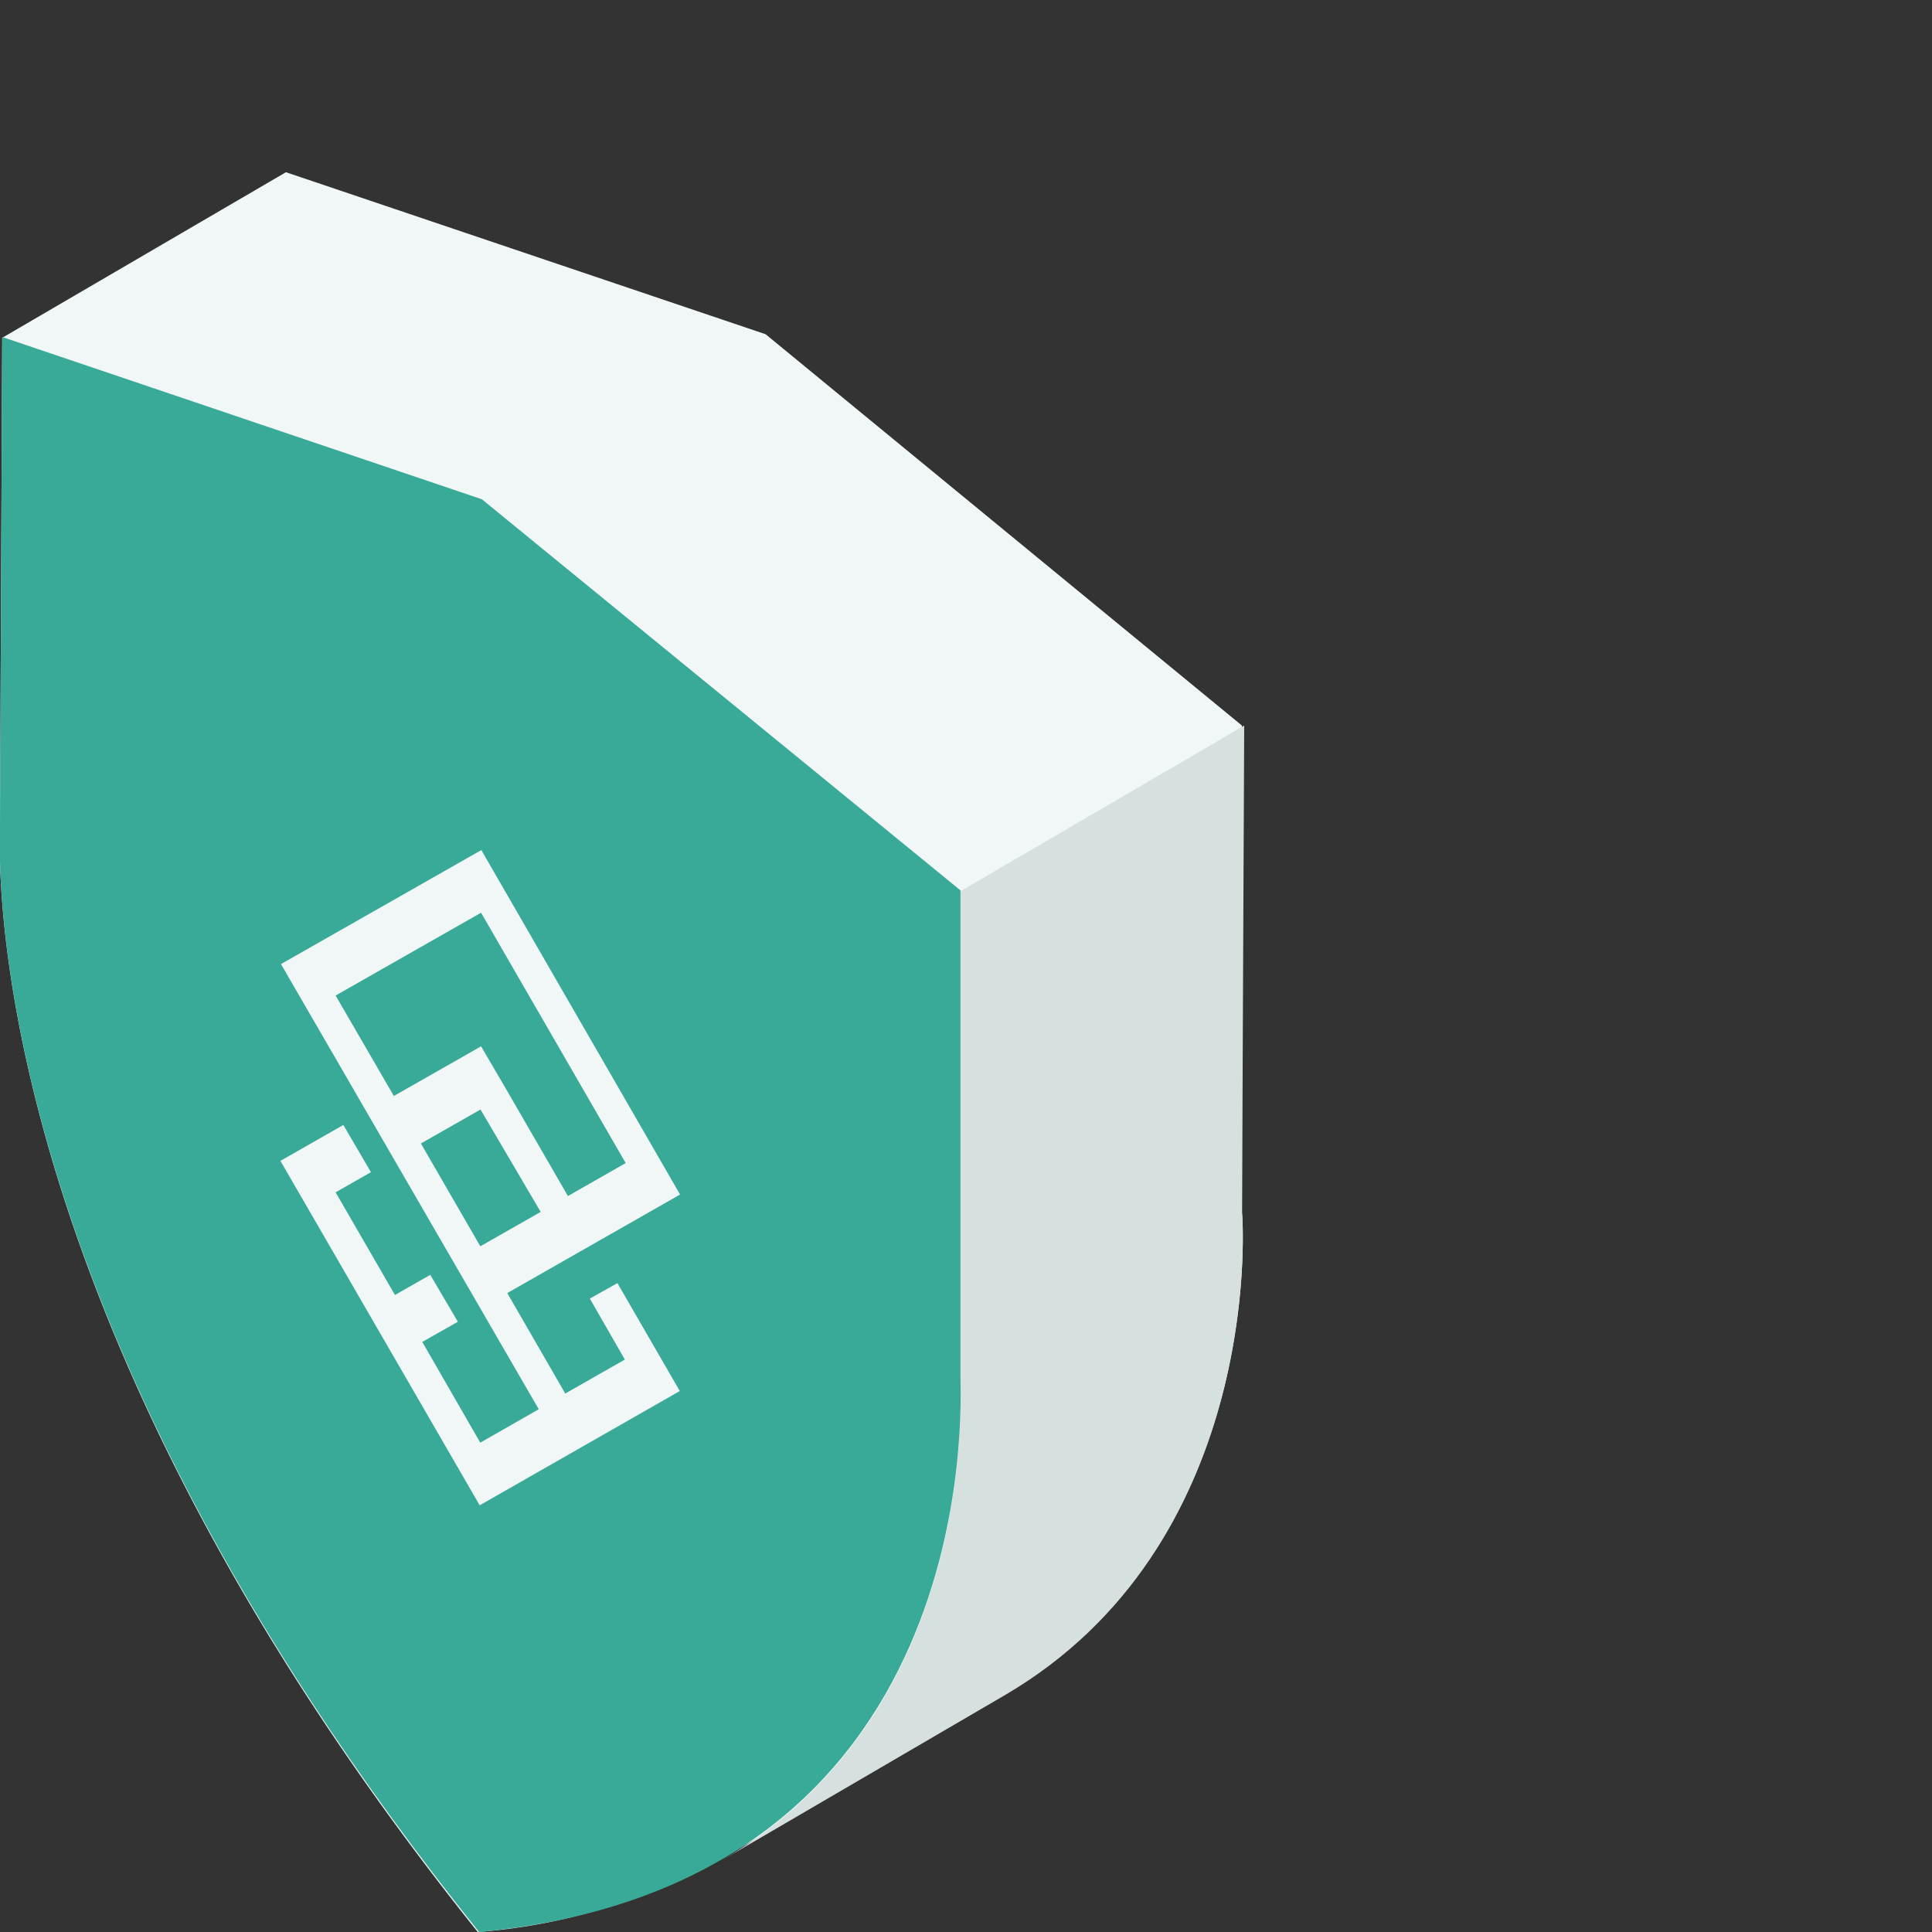
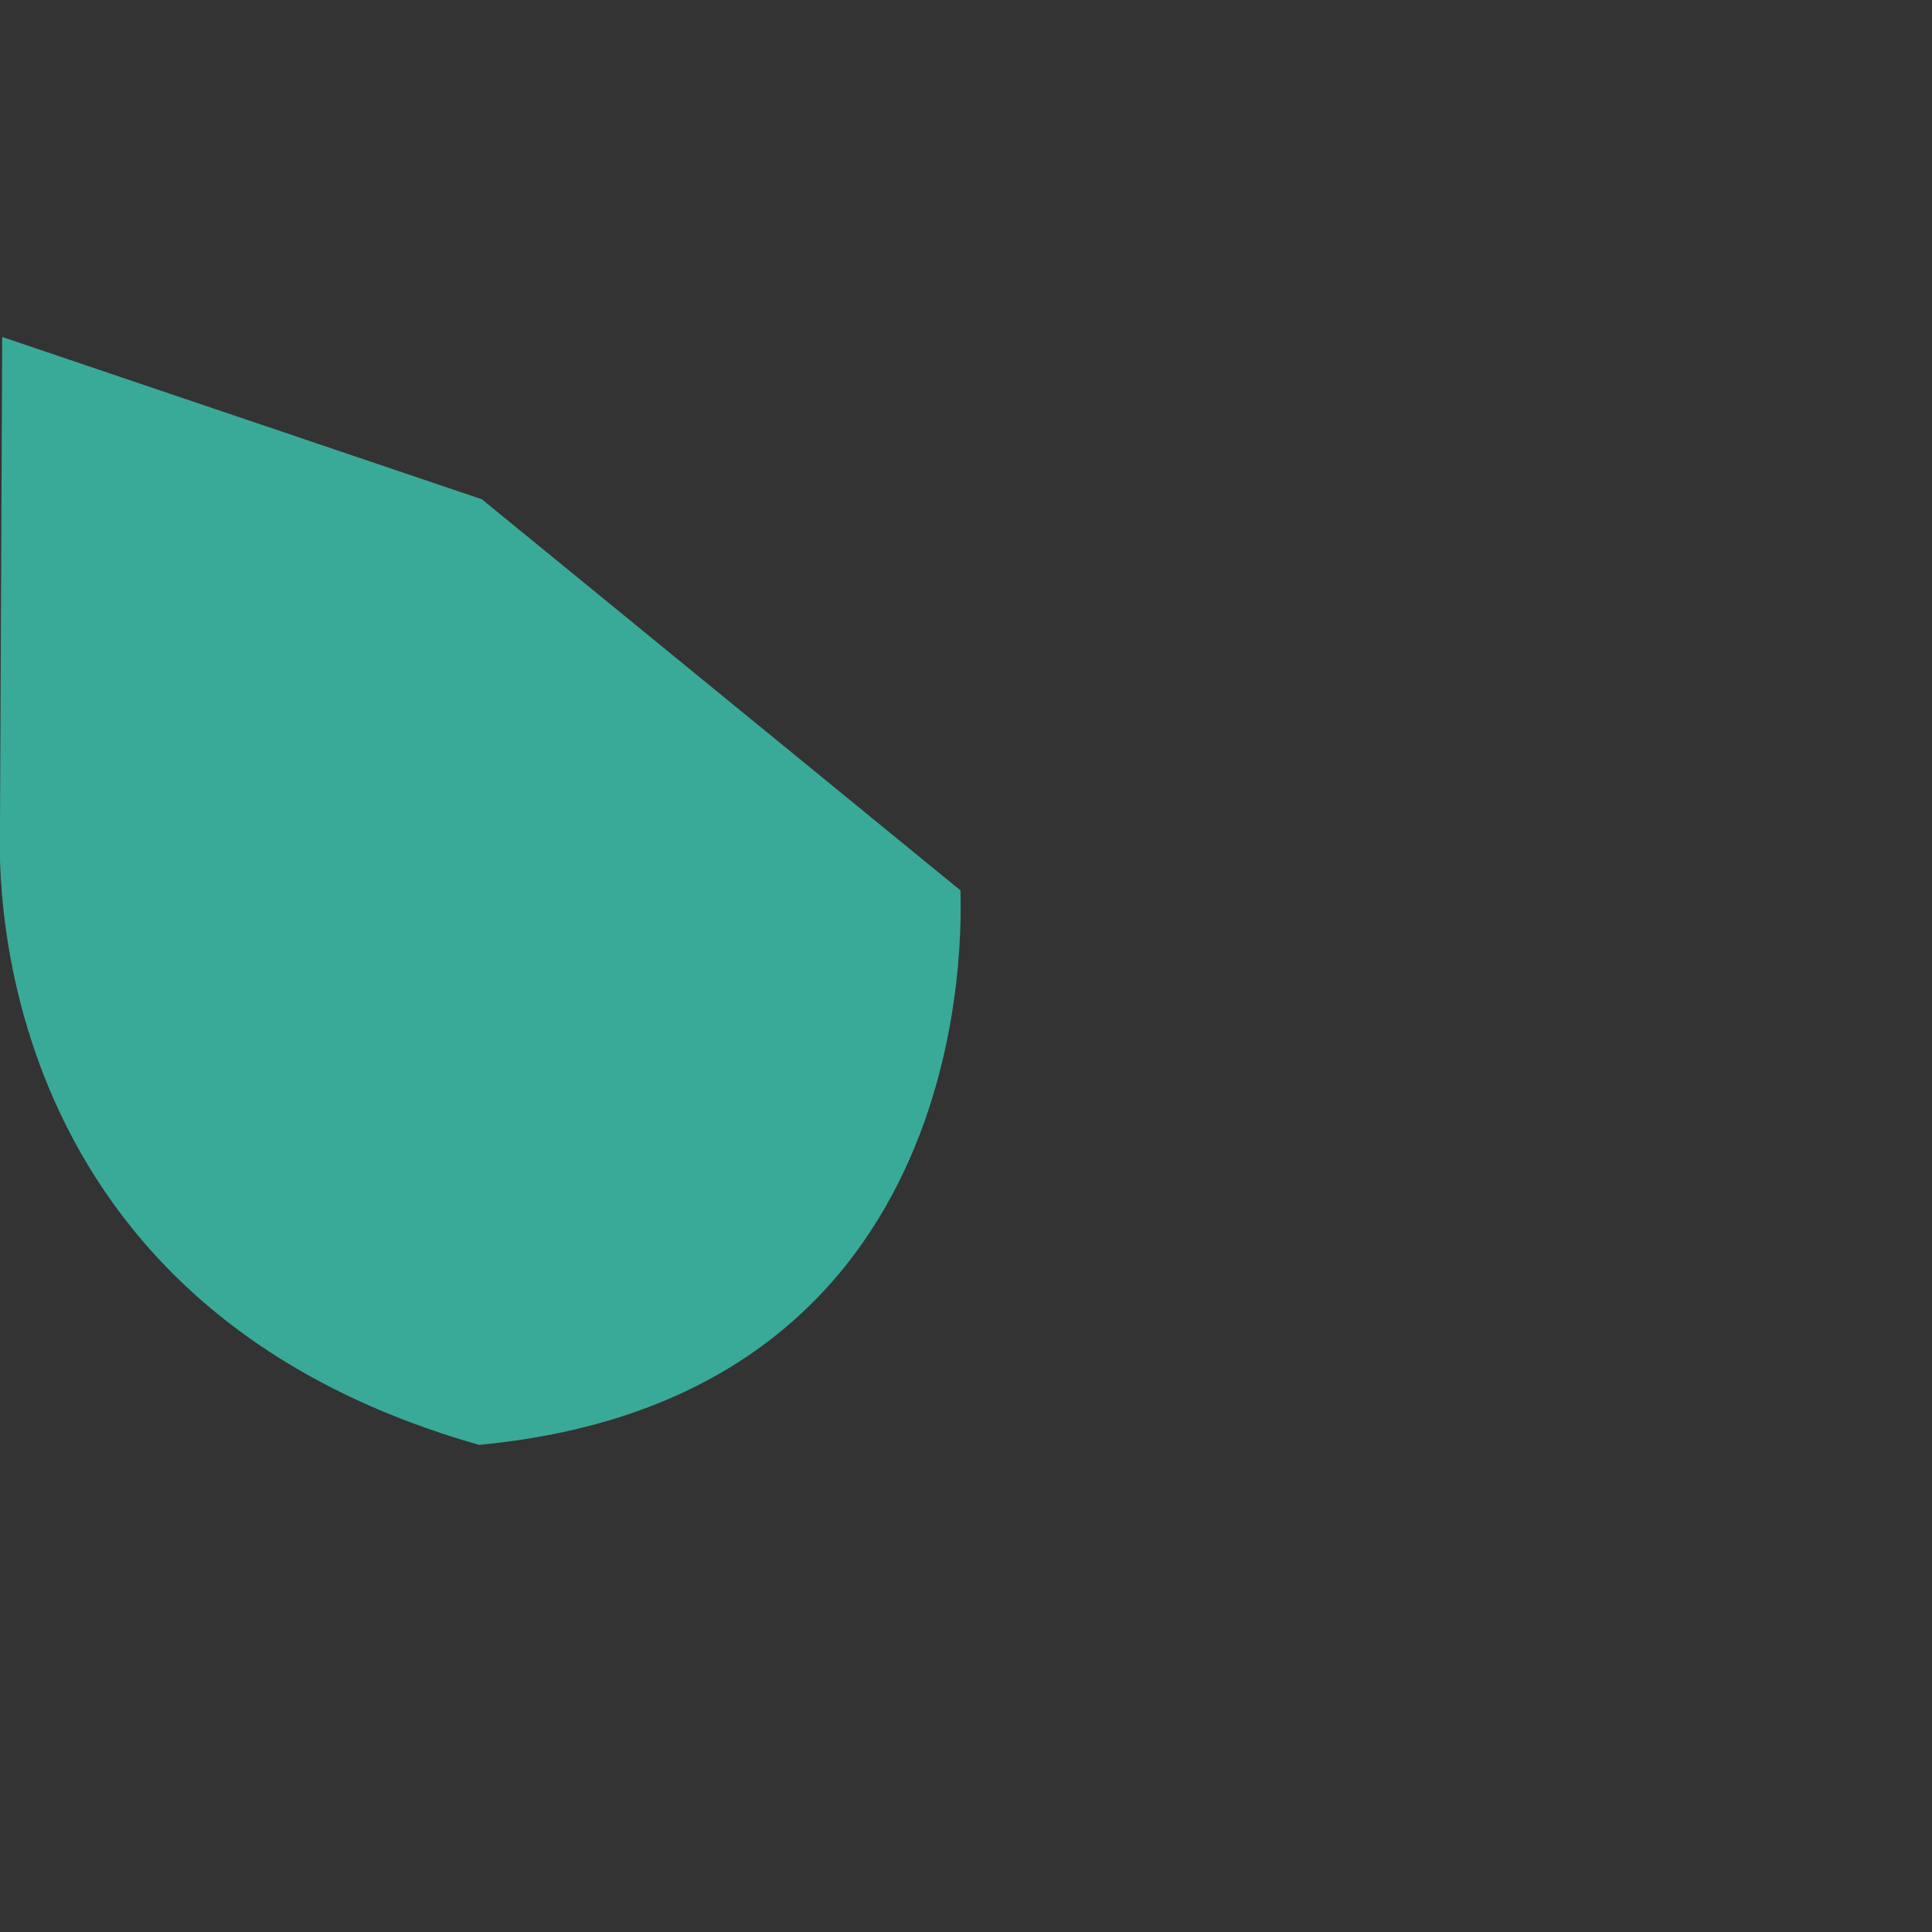
<svg xmlns="http://www.w3.org/2000/svg" id="Lager_1" data-name="Lager 1" viewBox="0 0 70 70">
  <rect x="0" y="0" width="70" height="70" fill="#333333" stroke="none" />
  <title>sakerhet-icon</title>
-   <path d="M.08,12.21,0,29.86C0,30.72-1,47.14,17.31,70A21.08,21.08,0,0,0,26,67.39l.07,0L36.39,61.4C45.62,56,45.07,44.67,45,43.93l0-17.64L27.74,12.11,10.36,6.24l-10.28,6M26,67.39" fill="#f1f6f6" />
-   <path d="M45.08,26.29l-10.28,6,0,17.65c0,.73.59,12.09-8.64,17.46l10.28-6C45.62,56,45.07,44.67,45,43.93Z" fill="#d6e0df" />
-   <path d="M17.46,18.09,34.8,32.26l0,17.65c0,.92.89,18.36-17.44,20.09C-1,47.14,0,30.72,0,29.86L.08,12.21Z" fill="#39aa97" />
-   <path d="M24.64,43.28l-6.26,3.57,2.1,3.64,2.16-1.23-1.27-2.21,1-.56,2.26,3.91-7.25,4.14L10.16,42.06l2.28-1.3,1,1.71-1.28.73,2.15,3.72,1.28-.73,1,1.7-1.29.73,2.1,3.65,2.12-1.21L10.18,34.93l7.26-4.13Zm-4.09.07,2.12-1.21-5.24-9.07-5.27,3,2.11,3.64,2.16-1.23,1-.57,1,1.71,2.15,3.72m-3.15,1.8,2.16-1.23L17.41,40.2l-2.16,1.23,2.15,3.72" fill="#f1f6f6" />
+   <path d="M17.46,18.09,34.8,32.26c0,.92.89,18.36-17.44,20.09C-1,47.14,0,30.72,0,29.86L.08,12.21Z" fill="#39aa97" />
</svg>